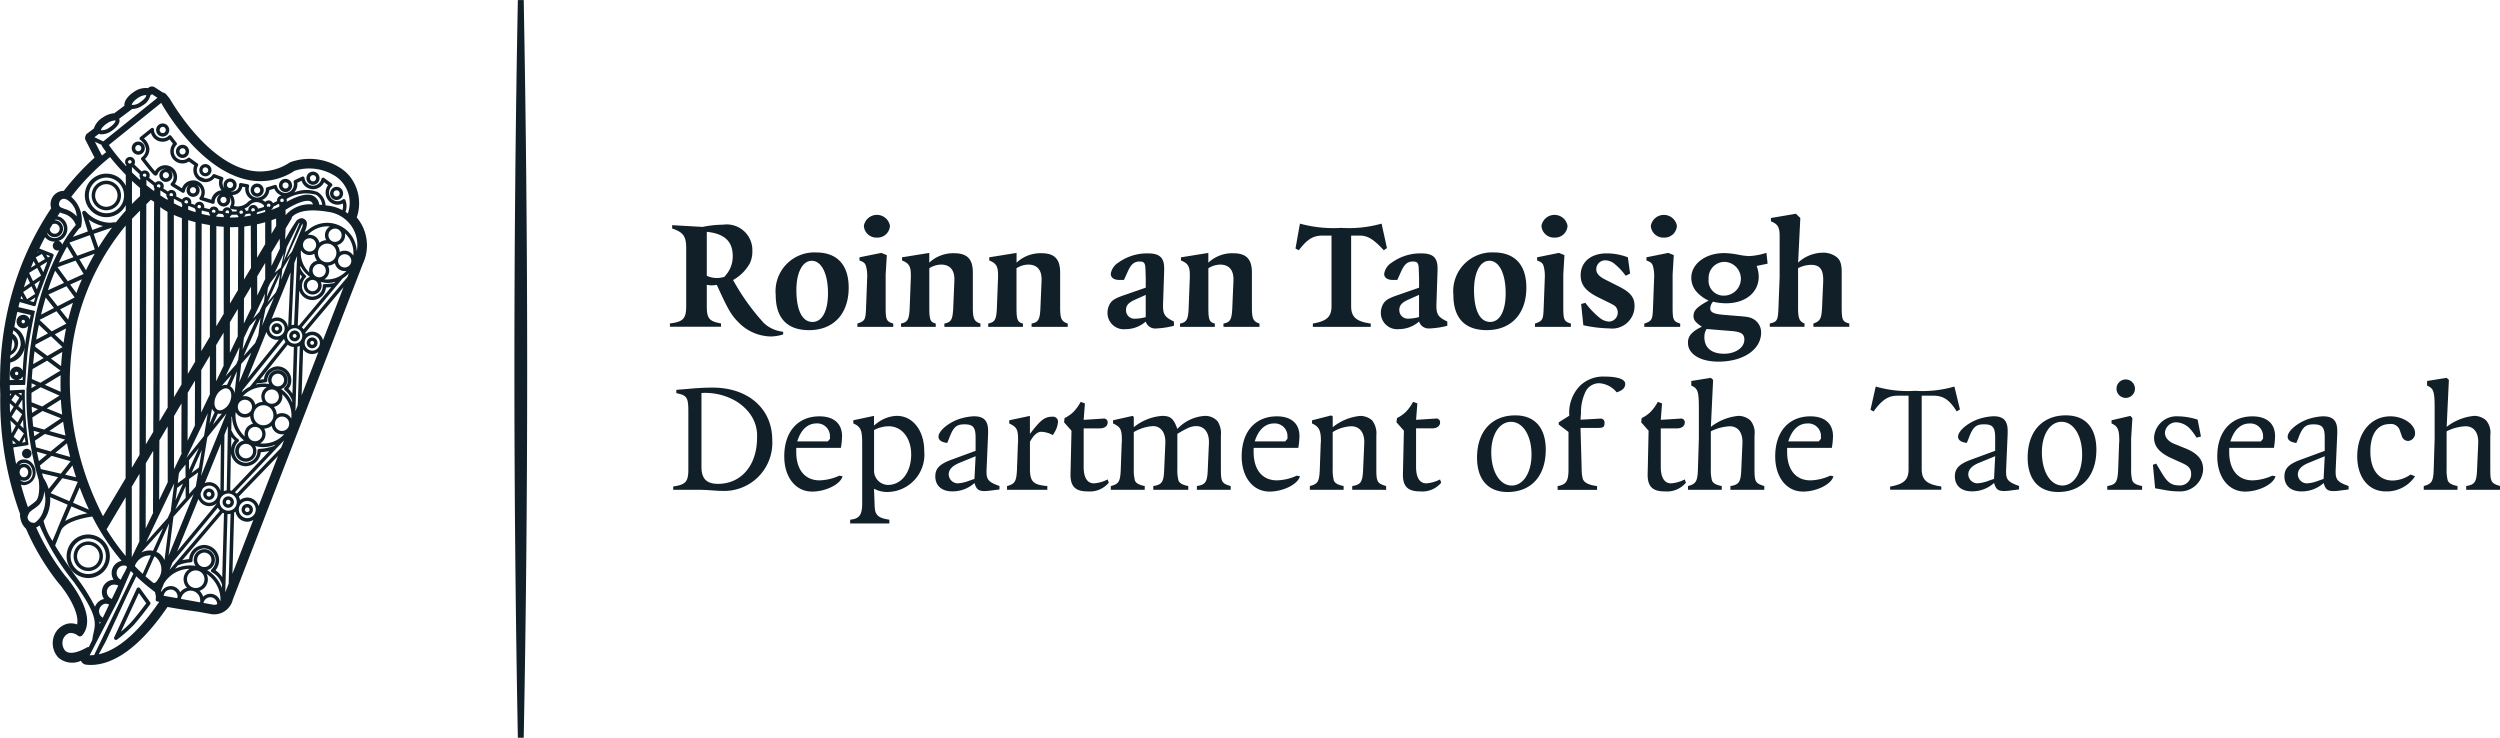
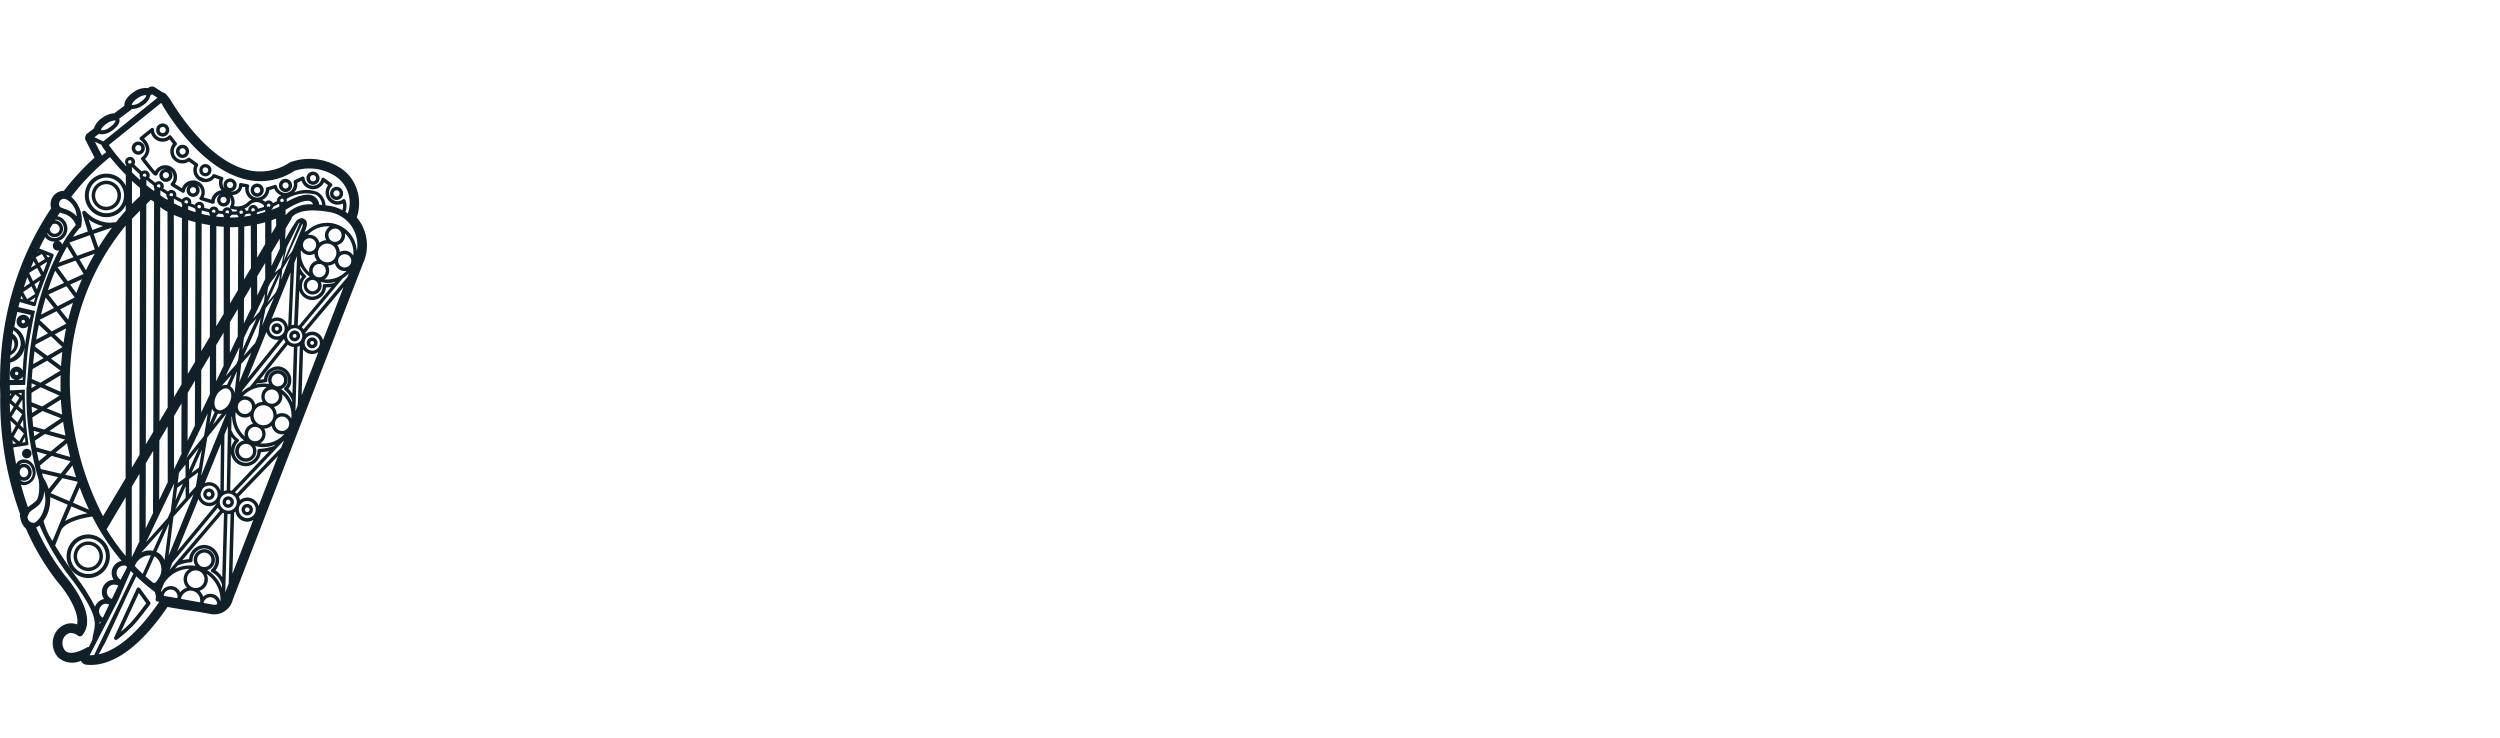
<svg xmlns="http://www.w3.org/2000/svg" width="216.889" height="64" viewBox="0 0 216.889 64">
  <g id="Department_of_the_Taoiseach" data-name="Department of the Taoiseach" transform="translate(-90.112 -62.74)">
-     <path id="Trazado_2975" data-name="Trazado 2975" d="M-.992-.009c-.2,10.395-.3,21.082-.3,32s.106,21.6.3,32h.509c.2-10.4.3-21.082.3-32s-.106-21.6-.3-32l-.254,0-.254,0M168.037,42.482v-.327c.755-.126.9-.343.945-1.465l.1-2.272v-.095c0-.849-.411-1.354-1.1-1.354a4.043,4.043,0,0,0-1.644.438v3.282a3.445,3.445,0,0,0,.1.985c.1.246.355.382.847.48v.327h-2.93v-.327c.685-.179.836-.4.864-1.465l.081-2.64V35.423c0-1.463-.081-1.736-.657-1.982v-.4l1.7-.274.193.179-.193,4.075a4.582,4.582,0,0,1,2.4-.955,1.59,1.59,0,0,1,1.012.382,1.658,1.658,0,0,1,.372,1.312v2.928c0,1.108.084,1.231.85,1.465v.327Zm-7,.137c-1.465,0-2.452-1.217-2.452-3.037,0-2.052,1.177-3.475,2.877-3.475,1.124,0,2.139.7,2.139,1.449a.656.656,0,0,1-.59.687.578.578,0,0,1-.548-.385l-.193-.558a.8.8,0,0,0-.875-.522c-1.057,0-1.672.876-1.672,2.381,0,1.585.724,2.518,1.943,2.518a2.822,2.822,0,0,0,1.549-.522l.386.154a2.945,2.945,0,0,1-2.564,1.312m-6.675-2.476c-.629.26-.931.589-.931,1.013a.8.8,0,0,0,.78.765,3.237,3.237,0,0,0,1.043-.246c.1-.028.232-.081.411-.137l.1-1.971Zm2.782,2.395a5.193,5.193,0,0,1-.576.053c-.562,0-.738-.151-.9-.7a2.813,2.813,0,0,1-1.932.726c-.906,0-1.468-.491-1.468-1.3,0-.684.372-1.069,1.412-1.451l2.083-.765v-1.15c0-.89-.218-1.15-.973-1.15-.685,0-.959.248-1.3,1.15-.039.109-.1.26-.19.466-.506-.07-.752-.248-.752-.547,0-.466.752-1.136,1.683-1.493a4.862,4.862,0,0,1,1.384-.274c.864,0,1.236.382,1.236,1.259v.262l-.14,3.2v.109c0,.673.193.89,1.124,1.217v.3Zm-6.729-4.775a1.1,1.1,0,0,0-1.166-1.038c-.766,0-1.356.544-1.669,1.558h2.642l.193-.232Zm-1.563,4.871c-1.426,0-2.41-1.245-2.41-3.051,0-2.146,1.177-3.475,3.056-3.475,1.244,0,1.957.631,1.957,1.711a6.04,6.04,0,0,1-.1,1.024h-3.878V39.2c0,1.546.755,2.462,2.03,2.462a4.4,4.4,0,0,0,1.711-.408l.274.053c-.165.684-1.44,1.329-2.645,1.329m-5.77-.015a7.08,7.08,0,0,1-1.275-.137l-.752-.137-.193-2.038.288-.1c.207.357.4.673.562.943.439.712.8.946,1.4.946a.965.965,0,0,0,1.068-.985c0-.466-.2-.7-.85-.985l-.847-.382c-1.057-.48-1.521-1.027-1.521-1.792a1.954,1.954,0,0,1,2.08-1.848,5.9,5.9,0,0,1,1.7.287l.288,1.463-.383.1a5.1,5.1,0,0,0-.467-.656,1.74,1.74,0,0,0-1.261-.673.975.975,0,0,0-1.012.9c0,.424.3.768.85.985l.945.382c1.04.424,1.518.985,1.518,1.806a1.986,1.986,0,0,1-2.136,1.915M138.5,34.508a.8.8,0,0,1,0-1.6.8.8,0,0,1,0,1.6m-1.6,7.975v-.327c.752-.126.9-.343.945-1.465l.081-2.272a1.127,1.127,0,0,0,.014-.218c0-.943-.137-1.245-.671-1.477V36.45l1.633-.382.176.19-.109,1.778V40.69a3.575,3.575,0,0,0,.1.985c.1.246.355.382.85.48v.327Zm-3.963-5.9c-1,0-1.711,1.094-1.711,2.64,0,1.68.738,2.886,1.781,2.886,1,0,1.711-1.122,1.711-2.682,0-1.652-.741-2.844-1.781-2.844m-.3,6.088c-1.686,0-2.645-1.083-2.645-2.984,0-2.269,1.275-3.665,3.319-3.665,1.683,0,2.642,1.066,2.642,2.981,0,2.272-1.261,3.668-3.316,3.668m-6.866-2.531c-.629.26-.931.589-.931,1.013a.8.8,0,0,0,.78.765,3.237,3.237,0,0,0,1.043-.246c.1-.028.232-.081.411-.137l.1-1.971Zm2.782,2.395a5.253,5.253,0,0,1-.576.053c-.562,0-.738-.151-.9-.7a2.813,2.813,0,0,1-1.932.726c-.906,0-1.468-.491-1.468-1.3,0-.684.372-1.069,1.412-1.451l2.083-.765v-1.15c0-.89-.218-1.15-.973-1.15-.685,0-.959.248-1.3,1.15-.039.109-.1.26-.19.466-.506-.07-.755-.248-.755-.547,0-.466.755-1.136,1.686-1.493a4.861,4.861,0,0,1,1.384-.274c.864,0,1.233.382,1.233,1.259v.262l-.137,3.2v.109c0,.673.19.89,1.124,1.217v.3Zm-4.715-6.854c-.657-1.038-1.166-1.368-2.083-1.368H120.8v6.372c0,.932.439,1.329,1.7,1.507v.285h-4.44V42.2c1.205-.207,1.6-.589,1.6-1.507V34.317h-.945c-.822,0-1.342.343-2.094,1.368l-.263-.151.453-2.012a9.912,9.912,0,0,0,3.425.371,9.837,9.837,0,0,0,3.4-.371l.481,1.985ZM112.06,37.763a1.1,1.1,0,0,0-1.166-1.038c-.766,0-1.356.544-1.669,1.558h2.642l.193-.232ZM110.5,42.634c-1.426,0-2.41-1.245-2.41-3.051,0-2.146,1.177-3.475,3.056-3.475,1.244,0,1.957.631,1.957,1.711a6.342,6.342,0,0,1-.1,1.024h-3.878V39.2c0,1.546.755,2.462,2.027,2.462a4.4,4.4,0,0,0,1.714-.408l.274.053c-.165.684-1.44,1.329-2.645,1.329m-6.291-.152v-.327c.755-.126.9-.343.945-1.465l.1-2.272v-.095c0-.849-.411-1.354-1.1-1.354a4.043,4.043,0,0,0-1.644.438V40.69a3.445,3.445,0,0,0,.1.985c.1.246.355.382.847.48v.327h-2.93v-.327c.685-.179.833-.4.864-1.465l.081-2.641V35.423c0-1.463-.081-1.736-.657-1.982v-.4l1.7-.274.193.179-.193,4.075a4.59,4.59,0,0,1,2.4-.955,1.584,1.584,0,0,1,1.012.382,1.658,1.658,0,0,1,.372,1.312V40.69c0,1.108.084,1.231.85,1.465v.327Zm-5.7.137c-1.054,0-1.507-.424-1.479-1.532l.081-3.735-.643-.726.042-.368a2.951,2.951,0,0,0,.752-.519,3.711,3.711,0,0,0,.646-.89l.369.137-.109,1.424,1.7-.109a.323.323,0,0,1,.383.341c0,.3-.271.508-.654.508H98.163V40.5c0,.916.316,1.421.889,1.421a3.021,3.021,0,0,0,1.191-.341l.1.285a2.138,2.138,0,0,1-1.837.754m-4.167-8.591a2.114,2.114,0,0,0-1.535-.793,1.317,1.317,0,0,0-1.219.849,4.038,4.038,0,0,0-.344,1.722L91.2,36.4l1.7-.095a.332.332,0,0,1,.383.354c0,.368-.1.452-.562.452H91.2l.1,3.584a3.224,3.224,0,0,0,.1.846c.126.329.509.522,1.236.617v.329H89.212v-.329c.755-.123.945-.438.945-1.463V37.462l-.847-.642v-.193l.917-.575a3.356,3.356,0,0,1,.931-2.6,2.9,2.9,0,0,1,2.139-.793c1.124,0,1.781.232,1.781.628,0,.357-.235.575-.741.74m-9.169,2.558c-1,0-1.711,1.094-1.711,2.64,0,1.68.738,2.886,1.778,2.886,1,0,1.714-1.122,1.714-2.682,0-1.652-.741-2.844-1.781-2.844m-.3,6.088c-1.686,0-2.645-1.083-2.645-2.984,0-2.269,1.275-3.665,3.316-3.665,1.686,0,2.645,1.066,2.645,2.981,0,2.272-1.261,3.668-3.316,3.668m-7.593-.055c-1.054,0-1.507-.424-1.482-1.532l.084-3.735-.643-.726.042-.368a3,3,0,0,0,.752-.519,3.711,3.711,0,0,0,.646-.89l.369.137-.109,1.424,1.7-.109a.323.323,0,0,1,.383.341c0,.3-.274.508-.657.508H76.933V40.5c0,.916.313,1.421.889,1.421a3.021,3.021,0,0,0,1.191-.341l.1.285a2.138,2.138,0,0,1-1.837.754m-5.881-.137v-.327c.755-.126.9-.343.945-1.465l.1-2.272v-.081c0-.849-.422-1.368-1.124-1.368a3.271,3.271,0,0,0-1.616.505v3.215a3.446,3.446,0,0,0,.1.985c.1.246.355.382.847.48v.327h-2.93v-.327c.7-.179.822-.385.864-1.465l.081-2.272a.8.8,0,0,0,.014-.19c0-.9-.165-1.231-.769-1.5v-.274l1.658-.424.137.081v.943a4.428,4.428,0,0,1,2.4-.983,1.578,1.578,0,0,1,1.012.382,1.822,1.822,0,0,1,.372,1.312v2.928c0,1.108.084,1.231.85,1.465v.327Zm-5.619-4.719a1.1,1.1,0,0,0-1.166-1.038c-.766,0-1.356.544-1.672,1.557h2.645l.193-.232Zm-1.563,4.871c-1.426,0-2.41-1.245-2.41-3.051,0-2.146,1.177-3.475,3.056-3.475,1.244,0,1.957.631,1.957,1.711a6.342,6.342,0,0,1-.1,1.024H62.841V39.2c0,1.546.755,2.462,2.027,2.462a4.407,4.407,0,0,0,1.714-.408l.274.053c-.165.684-1.44,1.329-2.645,1.329m-6.293-.152v-.327c.755-.126.906-.343.945-1.465l.1-2.272v-.095c0-.835-.422-1.368-1.082-1.368-.45,0-.766.137-1.658.67V40.69a3.445,3.445,0,0,0,.1.985c.1.246.355.382.847.48v.327H54.135v-.327c.769-.126.906-.343.948-1.465l.1-2.272v-.095c0-.835-.411-1.368-1.082-1.368a3.771,3.771,0,0,0-1.658.519V40.69a3.479,3.479,0,0,0,.1.985c.1.246.358.382.85.48v.327H50.45v-.327c.7-.179.822-.385.864-1.465l.081-2.272a1.416,1.416,0,0,0,.014-.243c0-.932-.109-1.139-.766-1.451v-.274l1.7-.382.1.095v.888a4.4,4.4,0,0,1,2.466-.983c.727,0,1,.246,1.314,1.133a3.552,3.552,0,0,1,2.413-1.133,1.43,1.43,0,0,1,1.082.477A1.926,1.926,0,0,1,60,37.763v2.928c0,1.108.084,1.245.85,1.465v.327Zm-9.482.137c-1.057,0-1.507-.424-1.482-1.532l.084-3.735-.643-.726.042-.368a3,3,0,0,0,.752-.519,3.711,3.711,0,0,0,.646-.89l.369.137-.109,1.424,1.7-.109a.323.323,0,0,1,.383.341c0,.3-.274.508-.657.508H48.095V40.5c0,.916.313,1.421.889,1.421a3.021,3.021,0,0,0,1.191-.341l.1.285a2.138,2.138,0,0,1-1.837.754m-2.907-5.062-.109.179a2.24,2.24,0,0,0-.987-.287c-.369,0-.671.274-1,.862V40.69c0,1.08.3,1.368,1.507,1.465v.327H41.447v-.327c.685-.179.819-.4.864-1.465l.081-2.269a1.481,1.481,0,0,0,.014-.248c0-.927-.109-1.133-.769-1.449V36.45l1.795-.382v1.56c.987-1.273,1.289-1.491,2-1.491a.429.429,0,0,1,.436.435,1.993,1.993,0,0,1-.341.985m-8.21,2.586c-.629.26-.931.589-.931,1.013a.8.8,0,0,0,.78.765,3.237,3.237,0,0,0,1.043-.246c.1-.028.232-.081.411-.137l.1-1.971ZM40.1,42.538a5.254,5.254,0,0,1-.576.053c-.562,0-.738-.151-.9-.7a2.813,2.813,0,0,1-1.932.726c-.906,0-1.468-.491-1.468-1.3,0-.684.372-1.069,1.412-1.451l2.083-.765v-1.15c0-.89-.218-1.15-.973-1.15-.685,0-.959.248-1.3,1.15-.039.109-.1.26-.19.466-.506-.07-.755-.248-.755-.547,0-.466.755-1.136,1.686-1.493a4.861,4.861,0,0,1,1.384-.274c.864,0,1.233.382,1.233,1.259v.262l-.137,3.2v.109c0,.673.19.89,1.124,1.217v.3Zm-8.9-5.568a2.763,2.763,0,0,0-1.289.327v3.489a1.231,1.231,0,0,0,1.205,1.273c1.18,0,2.016-1.108,2.016-2.64,0-1.424-.808-2.448-1.932-2.448m-.1,5.7a2.421,2.421,0,0,1-1.194-.285l.056,1.5c.028.793.288,1.038,1.275,1.189v.329h-3.4v-.329c.794-.081,1.043-.4,1.043-1.424V38.422c0-1.125-.123-1.41-.769-1.7v-.274l1.795-.382v.846a2.58,2.58,0,0,1,.288-.232,2.945,2.945,0,0,1,1.686-.614c1.4,0,2.385,1.273,2.385,3.065a3.242,3.242,0,0,1-3.165,3.539m-5.018-4.909a1.1,1.1,0,0,0-1.166-1.038c-.766,0-1.356.544-1.669,1.558H25.9l.193-.232ZM24.53,42.634c-1.426,0-2.41-1.245-2.41-3.051,0-2.146,1.177-3.475,3.056-3.475,1.244,0,1.957.631,1.957,1.711a6.343,6.343,0,0,1-.1,1.024H23.16V39.2c0,1.546.755,2.462,2.03,2.462a4.4,4.4,0,0,0,1.711-.408l.274.053c-.165.684-1.44,1.329-2.645,1.329M18.91,35.6a4.2,4.2,0,0,0-1.138-.9,5.328,5.328,0,0,0-2.835-.617V40.5c0,1.013.439,1.465,1.437,1.465,2.016,0,3.386-1.613,3.386-3.994a3.217,3.217,0,0,0-.85-2.367M16.7,42.577c-.506,0-1.166-.095-1.96-.095H12.485v-.287c1.1-.165,1.314-.424,1.314-1.5v-5c0-1.234-.123-1.41-1.043-1.6V33.81l1.138-.095c.755-.07,1.426-.1,2.016-.1,3.084,0,5.167,1.834,5.167,4.53a4.172,4.172,0,0,1-4.373,4.43m94.7-14.233v-.287c.59-.207.71-.424.752-1.41l.1-2.269v-.112c0-.929-.316-1.3-1.082-1.3a2.641,2.641,0,0,0-1.1.287v3.391c0,.974.106,1.231.559,1.41v.287h-3.014v-.287c.646-.137.713-.274.755-1.41l.1-2.64V20.464c0-.779-.165-1.038-.755-1.273V18.9l2.167-.368.383.368-.19,3.871a3.211,3.211,0,0,1,2.136-.86,1.875,1.875,0,0,1,1.205.382c.316.246.439.614.439,1.326v3.023c0,1.094.067,1.259.657,1.41v.287Zm-7.689-5.636a1.389,1.389,0,0,0-1.4,1.479,1.3,1.3,0,0,0,1.37,1.449,1.465,1.465,0,0,0,.028-2.928m.576,6-2.153-.176a1.259,1.259,0,0,0-.19.712c0,.916.615,1.435,1.711,1.435.973,0,1.756-.519,1.756-1.217,0-.519-.3-.684-1.124-.754m2.192-5.647a2.723,2.723,0,0,1,.179.929c0,1.368-1.152,2.311-2.824,2.311a4.824,4.824,0,0,1-1.138-.137.937.937,0,0,0-.246.575c0,.341.316.491,1.1.558l1.205.1c1.043.081,1.152.109,1.51.313a1.339,1.339,0,0,1,.6,1.139c0,1.477-1.563,2.515-3.7,2.515-1.588,0-2.645-.656-2.645-1.627,0-.315.028-.862,1.205-1.4-.534-.368-.724-.575-.724-.916,0-.438.19-.754,1.314-1.354a3.067,3.067,0,0,1-.973-.684,1.829,1.829,0,0,1-.534-1.287c0-1.217,1.233-2.149,2.849-2.149a6.955,6.955,0,0,1,1.233.14,6.007,6.007,0,0,0,.931.12,5.757,5.757,0,0,0,1.507-.285l.1.943ZM98.435,20.6A1.081,1.081,0,0,1,97.3,19.578a1.149,1.149,0,0,1,2.262,0A1.075,1.075,0,0,1,98.435,20.6m-1.7,7.743v-.287a1.764,1.764,0,0,0,.425-.179c.249-.179.3-.341.33-1.231l.1-2.64v-.095a2.988,2.988,0,0,0-.123-.89c-.081-.218-.218-.315-.548-.435V22.31l1.893-.382.478.193-.1,1.694v2.833c0,1.08.067,1.231.657,1.41v.287Zm-3.015.136a11.628,11.628,0,0,1-2.276-.274l-.19-1.845.369-.1a7,7,0,0,0,1.289,1.34,1.388,1.388,0,0,0,.738.287.779.779,0,0,0,.78-.793.682.682,0,0,0-.081-.341.629.629,0,0,0-.257-.287c-.1-.056-.288-.165-.579-.3l-.752-.371c-1.11-.544-1.549-1.094-1.549-1.926,0-1.15.892-1.9,2.262-1.9a5.162,5.162,0,0,1,1.834.343l.193,1.407-.383.193a5.318,5.318,0,0,0-1.026-1.08,1.349,1.349,0,0,0-.73-.26.771.771,0,0,0-.794.765c0,.382.246.645.85.943l1.138.575c.973.494,1.331.932,1.331,1.683a1.944,1.944,0,0,1-2.167,1.943M88.95,20.6a1.081,1.081,0,0,1-1.138-1.024,1.149,1.149,0,0,1,2.262,0A1.075,1.075,0,0,1,88.95,20.6m-1.7,7.743v-.287a1.765,1.765,0,0,0,.425-.179c.249-.179.3-.341.33-1.231l.1-2.64v-.095a3.082,3.082,0,0,0-.123-.89c-.081-.218-.221-.315-.548-.435V22.31l1.893-.382.478.193-.1,1.694v2.833c0,1.08.067,1.231.657,1.41v.287Zm-3.961-5.732c-.8,0-1.328,1.024-1.328,2.532,0,1.736.492,2.774,1.4,2.774.85,0,1.345-.969,1.345-2.49,0-1.694-.562-2.816-1.412-2.816m-.232,6.018c-1.9,0-2.891-1.052-2.891-3.048a3.365,3.365,0,0,1,3.506-3.693c1.823,0,2.824,1.08,2.824,3.048,0,2.325-1.356,3.693-3.439,3.693M77.19,25.567l-.945.424c-.548.246-.766.491-.766.9a.735.735,0,0,0,.822.74,3.56,3.56,0,0,0,.889-.137Zm.931,2.914H78.1a.861.861,0,0,1-.906-.6,2.636,2.636,0,0,1-1.739.659,1.415,1.415,0,0,1-1.577-1.4,1.537,1.537,0,0,1,.235-.837c.19-.285.464-.449,1.191-.7l1.89-.656V24.1l-.028-.754c-.014-.533-.109-.67-.506-.67-.464,0-.741.232-1.029.876l-.327.723h-.386c-.464,0-.752-.19-.752-.533a1.389,1.389,0,0,1,.657-.971,4.25,4.25,0,0,1,2.575-.8c1,0,1.4.368,1.4,1.3v.165l-.1,2.981v.095c0,.754.165,1,.945,1.368v.371a7.267,7.267,0,0,1-1.521.232M74.133,21.7c-.878-.957-1.4-1.273-2.083-1.273H71.3v6.13c0,.929.439,1.326,1.7,1.5v.287H67.979v-.287c1.208-.207,1.619-.589,1.619-1.5v-6.13h-.766c-.822,0-1.331.3-2.072,1.273l-.288-.151.386-2.16a10.968,10.968,0,0,0,3.59.368,10.416,10.416,0,0,0,3.492-.368l.467,2.119Zm-13.91,6.648v-.287c.6-.123.724-.341.769-1.41l.1-2.367v-.067c0-.835-.411-1.273-1.166-1.273a2,2,0,0,0-1.012.315v3.391c0,1.08.081,1.287.559,1.41v.287H56.454v-.287c.59-.123.713-.354.752-1.41l.1-2.64v-.123c0-.793-.151-1.052-.769-1.3v-.274l2.374-.382v.846a3.024,3.024,0,0,1,2.164-.818c1.121,0,1.616.505,1.616,1.666v3.023c0,.985.109,1.231.657,1.41v.287Zm-6.744-2.777-.945.424c-.548.246-.766.491-.766.9a.735.735,0,0,0,.822.74,3.578,3.578,0,0,0,.889-.137Zm.931,2.914h-.025a.861.861,0,0,1-.906-.6,2.631,2.631,0,0,1-1.739.659,1.415,1.415,0,0,1-1.577-1.4A1.538,1.538,0,0,1,50.4,26.3c.19-.285.464-.449,1.191-.7l1.89-.656V24.1l-.025-.754c-.017-.533-.112-.67-.509-.67-.464,0-.741.232-1.029.876l-.327.723H51.2c-.464,0-.752-.19-.752-.533a1.389,1.389,0,0,1,.657-.971,4.25,4.25,0,0,1,2.575-.8c1,0,1.4.368,1.4,1.3v.165l-.1,2.981v.095c0,.754.165,1,.945,1.368v.371a7.267,7.267,0,0,1-1.521.232m-10.827-.137v-.287c.6-.123.727-.341.769-1.41l.1-2.367v-.067c0-.835-.411-1.273-1.166-1.273a2,2,0,0,0-1.012.315v3.391c0,1.08.081,1.287.559,1.41v.287H39.814v-.287c.59-.123.713-.354.755-1.41l.1-2.64v-.123c0-.793-.151-1.052-.766-1.3v-.274l2.371-.382v.846a3.024,3.024,0,0,1,2.164-.818c1.124,0,1.616.505,1.616,1.666v3.023c0,.985.112,1.231.657,1.41v.287Zm-7.565,0v-.287c.6-.123.724-.341.769-1.41l.1-2.367v-.067c0-.835-.411-1.273-1.166-1.273a2,2,0,0,0-1.012.315v3.391c0,1.08.081,1.287.559,1.41v.287H32.248v-.287c.59-.123.713-.354.755-1.41l.1-2.64v-.123c0-.793-.151-1.052-.766-1.3v-.274L34.7,21.93v.846a3.024,3.024,0,0,1,2.164-.818c1.121,0,1.616.505,1.616,1.666v3.023c0,.985.109,1.231.657,1.41v.287ZM30.165,20.6a1.081,1.081,0,0,1-1.138-1.024,1.149,1.149,0,0,1,2.262,0A1.075,1.075,0,0,1,30.165,20.6m-1.7,7.743v-.287a1.788,1.788,0,0,0,.422-.179c.249-.179.3-.341.33-1.231l.1-2.641v-.095a2.988,2.988,0,0,0-.123-.89c-.081-.218-.218-.315-.548-.435V22.31l1.893-.382.478.193-.1,1.694v2.833c0,1.08.067,1.231.657,1.41v.287ZM24.5,22.613c-.794,0-1.328,1.024-1.328,2.532,0,1.736.492,2.774,1.4,2.774.847,0,1.342-.969,1.342-2.49,0-1.694-.562-2.816-1.412-2.816m-.232,6.018c-1.9,0-2.891-1.052-2.891-3.048a3.365,3.365,0,0,1,3.506-3.693c1.823,0,2.824,1.08,2.824,3.048,0,2.325-1.356,3.693-3.439,3.693M15.4,20.1v3.816a2.2,2.2,0,0,0,.864.193,2.5,2.5,0,0,0,.657-.1c.1-.109.179-.218.246-.3A2.464,2.464,0,0,0,17.65,22.2c0-1.27-.713-1.94-2.248-2.1M20.9,29.178a4.022,4.022,0,0,1-2.547-1.027c-.825-.793-1.029-1.133-2.083-3.447a3.806,3.806,0,0,1-.453.042A3.043,3.043,0,0,1,15.4,24.7v1.848c0,1.066.2,1.312,1.233,1.5v.287H12.2v-.287c1.152-.137,1.412-.421,1.412-1.5v-5c0-1.055-.232-1.4-1.219-1.739v-.287l2.642.151a9.222,9.222,0,0,1,1.781-.193,2.226,2.226,0,0,1,2.536,2.286,2.392,2.392,0,0,1-.218,1.066,3.723,3.723,0,0,1-1.454,1.449,19.333,19.333,0,0,0,2.673,3.737,2.879,2.879,0,0,0,1.672.751V29a3.7,3.7,0,0,1-1.124.179" transform="translate(136.031 62.752)" fill="#111f29" />
    <path id="Trazado_2977" data-name="Trazado 2977" d="M-101.69-47.01c0,.006,0,.011-.006.017a2.6,2.6,0,0,0-1.664-2.292,2.543,2.543,0,0,0-.909-.167,2.566,2.566,0,0,0-1.694.648l-.249.142c.363-.862.12-1.019-.067-1.133-.246-.148-.461.028-.61.109A14.967,14.967,0,0,0-107.916-48l.045-.96.509-.849a.288.288,0,0,0,.034-.142c.556-.578,1.666-.723,3.3-.427a2.909,2.909,0,0,1,2.337,3.369m-.31.4a.881.881,0,0,0-.439-.368.848.848,0,0,0-.31-.056.888.888,0,0,0-.422.109,1.112,1.112,0,0,0-.224-.6.877.877,0,0,0,.632-.55.9.9,0,0,0,.039-.469A2.322,2.322,0,0,1-102-46.608m-.212.659a.578.578,0,0,1-.735.335.575.575,0,0,1-.338-.731.923.923,0,0,0,.042-.092.573.573,0,0,1,.7-.254.579.579,0,0,1,.333.742m-.3,1.209-3.8,4.519a.875.875,0,0,0-.157-.165l3.556-4.254a2.628,2.628,0,0,0,.528-.435Zm-2.119,5.474a.973.973,0,0,0-.811-.737.976.976,0,0,0-.693.184.687.687,0,0,0-.025-.109l3.313-3.941Zm-.271.313a.68.68,0,0,1-.257.449.637.637,0,0,1-.484.134.668.668,0,0,1-.576-.748.661.661,0,0,1,.254-.449.647.647,0,0,1,.4-.14c.025,0,.053,0,.081.006a.675.675,0,0,1,.579.748m-1.58,4.472.131-3.991a.968.968,0,0,0,.668.4.93.93,0,0,0,.651-.167Zm-.2-4.625a.659.659,0,0,1-.484.131.666.666,0,0,1-.576-.748.661.661,0,0,1,.254-.449.662.662,0,0,1,.4-.137c.025,0,.053,0,.081,0h0a.747.747,0,0,1,.224.07.1.1,0,0,0,.036.022.693.693,0,0,1,.246.262.149.149,0,0,0,.05.123.64.64,0,0,1,.02.274.661.661,0,0,1-.254.449m-.134,5.479-.2.522.171-5.591a.927.927,0,0,0,.207-.078Zm-.459-1a2.433,2.433,0,0,0-.352-.427,1.106,1.106,0,0,0,.254-.745A1.2,1.2,0,0,0-108.57-37a1.226,1.226,0,0,0-1.18,1.108c-.084.014-.21.033-.355.05l2.418-3.037a.992.992,0,0,0,.478.2l.053,0Zm-.022.759a2.752,2.752,0,0,0-.962-1.156.76.76,0,0,0,.229-.123.838.838,0,0,0,.324-.567.851.851,0,0,0-.733-.949.841.841,0,0,0-.621.17.846.846,0,0,0-.322.567.819.819,0,0,0,.089.466,2.745,2.745,0,0,0-.5-.047,2.629,2.629,0,0,0-.646.087l.078-.1a6.9,6.9,0,0,0,.788-.1.15.15,0,0,0,.123-.148.924.924,0,0,1,.884-.935.9.9,0,0,1,.892.9.777.777,0,0,1-.274.639.137.137,0,0,0-.05.12.142.142,0,0,0,.062.117,2.11,2.11,0,0,1,.637.913s0,.008.006.011Zm-.078,1.4a.912.912,0,0,0-.478-.41.914.914,0,0,0-.324-.059.9.9,0,0,0-.456.12,1.209,1.209,0,0,0-.249-.659.927.927,0,0,0,.679-.581.954.954,0,0,0,.034-.522,2.481,2.481,0,0,1,.794,2.11m-.224.673a.623.623,0,0,1-.794.366.623.623,0,0,1-.361-.8c.011-.028.025-.059.039-.087a.617.617,0,0,1,.755-.285.623.623,0,0,1,.361.8m-2.195,1.5a2.443,2.443,0,0,1-.285-.017.921.921,0,0,0,.414-.486.922.922,0,0,0-.064-.787,1.145,1.145,0,0,0,.654-.248.919.919,0,0,0,.573.681.944.944,0,0,0,.327.061.864.864,0,0,0,.19-.022,2.434,2.434,0,0,1-1.809.818m1.543.357-3.853,4a1.042,1.042,0,0,0-.162-.131l4.261-4.5Zm-1.96,5.063a1.035,1.035,0,0,0-.853-.726,1.046,1.046,0,0,0-.76.209,1.035,1.035,0,0,0-.1-.3l3.394-3.517Zm-.252.4a.744.744,0,0,1-.822.648.745.745,0,0,1-.637-.835.736.736,0,0,1,.73-.65c.031,0,.062,0,.089.006a.743.743,0,0,1,.64.832M-112.485-19l.151-5.326a1.013,1.013,0,0,0,.12-.067,1.037,1.037,0,0,0,.892.865.953.953,0,0,0,.126.008,1,1,0,0,0,.523-.162Zm-.327.843-.294.759.193-6.78a.539.539,0,0,0,.067,0,.974.974,0,0,0,.2-.033Zm-.559-.553a2.125,2.125,0,0,0-.579-.595,1.438,1.438,0,0,0,.308-.882,1.313,1.313,0,0,0-1.306-1.32,1.348,1.348,0,0,0-1.3,1.223,5.23,5.23,0,0,0-.582.1l3.5-4.111c.036.017.076.025.112.039Zm-.028.938a3,3,0,0,0-1.281-1.546.949.949,0,0,0,.319-.159.928.928,0,0,0,.349-.62.929.929,0,0,0-.8-1.036.927.927,0,0,0-1.026.807.912.912,0,0,0,.154.636,3.017,3.017,0,0,0-1.781.254l.263-.313a.133.133,0,0,0,.073-.017A3.633,3.633,0,0,1-116.086-20a.147.147,0,0,0,.137-.148,1.043,1.043,0,0,1,1-1.058,1.013,1.013,0,0,1,1,1.019,1.09,1.09,0,0,1-.349.8.149.149,0,0,0-.048.14.145.145,0,0,0,.089.114,1.748,1.748,0,0,1,.833.974.094.094,0,0,0,.031.047Zm-.134,1.161a.908.908,0,0,0-.758-.65.9.9,0,0,0-.735.243,1.166,1.166,0,0,0-.319-.508,1.049,1.049,0,0,0,.724-.871,1.047,1.047,0,0,0-.117-.6,2.7,2.7,0,0,1,1.219,2.255,1.046,1.046,0,0,1-.014.131m-.7.274-.763-.137c0-.011.006-.025.008-.033a.606.606,0,0,1,.587-.461.638.638,0,0,1,.073.006.6.6,0,0,1,.52.595.644.644,0,0,1-.425.031m-1.051-.246c0,.022-.006.039-.008.056l-1.658-.3a.866.866,0,0,1,.828-.717c.034,0,.067,0,.1.006a.852.852,0,0,1,.735.952m-.252-3.707a.626.626,0,0,1,.615-.55.686.686,0,0,1,.075.006.63.63,0,0,1,.537.7.611.611,0,0,1-.238.416.606.606,0,0,1-.453.126.623.623,0,0,1-.537-.7m.618,1.856a.742.742,0,0,1-.842.659.731.731,0,0,1-.5-.285.761.761,0,0,1-.157-.567.759.759,0,0,1,.747-.664.559.559,0,0,1,.1.006.758.758,0,0,1,.654.851m-2.815.505a.916.916,0,0,0-.92.514l-.025-.12.257-.634a2.65,2.65,0,0,1,2.226-1.262,1.047,1.047,0,0,0-.517.77,1.071,1.071,0,0,0,.212.784,1.142,1.142,0,0,0,.092.078,1.17,1.17,0,0,0-.61.4.913.913,0,0,0-.716-.533m.489.988c0,.014-.028.033-.075.053l-1.127-.2a0,0,0,0,0,0,0,.609.609,0,0,1,.6-.539.681.681,0,0,1,.075,0,.614.614,0,0,1,.526.687m-6.839,4.932.6-1.1,1.831-3.947.02-.045.811-1.678a16.6,16.6,0,0,0,1.622,1.365l.084.41c-.008.087-.022.17-.022.257a.15.15,0,0,0,.12.148l.187.033c-2.22,3.246-4.032,4.29-5.251,4.552m-.788.089,2.483-4.809c0-.008.011-.022.014-.033l1.074-2.479c.022.025.2.207.226.232l-3.405,7.065-.391.025m-.212-.7c-.895.516-1.574.62-1.91.3a1.022,1.022,0,0,1-.173-1.024.883.883,0,0,1,.565-.514,1.025,1.025,0,0,1,.71.229.263.263,0,0,0,.2.064.271.271,0,0,0,.185-.095c1.459-1.761-1.367-5.019-1.479-5.144a20.267,20.267,0,0,1-2.53-4.22.021.021,0,0,0,.014,0,.773.773,0,0,0,.285-.17,20.408,20.408,0,0,0,2.919,4.843c2.114,2.9,1.96,3.6,1.767,4.477a5.042,5.042,0,0,0-.112.62l-.3.62a.227.227,0,0,0-.143.02m-4.686-10.8h0a.267.267,0,0,0-.106-.02.505.505,0,0,1-.377-.427c-.025-.1.075-.271.1-.343a.254.254,0,0,0,.039-.084,1.644,1.644,0,0,1,.369-.31,4.64,4.64,0,0,0,.492-.385,1.811,1.811,0,0,0,.433-1.195,2.739,2.739,0,0,1-.062,1.7,1.981,1.981,0,0,1-.727,1.044.6.6,0,0,1-.159.022m-1.065-3.319a.718.718,0,0,0,.26.05.424.424,0,0,0,.084-.006,1.09,1.09,0,0,0,.923-1.2,1.172,1.172,0,0,0-.4-.8.907.907,0,0,0-.7-.223.7.7,0,0,0-.584.4q-.147-.754-.249-1.446l1.211-.187a.149.149,0,0,0,.1-.059.1.1,0,0,0,.011-.025,29.823,29.823,0,0,1-.316-4.712.145.145,0,0,0-.092-.028l-1.205.061c-.006-.154-.006-.3-.008-.455l1.322-.017.02-.078s.12-2.266.268-3.266c.145-.966.5-2.822.576-3.059a.167.167,0,0,0-.064-.028l-1.376-.321c.036-.151.076-.293.115-.441l1.213.352a.216.216,0,0,0,.042.006.148.148,0,0,0,.078-.02.153.153,0,0,0,.07-.1,4.994,4.994,0,0,1,.171-.622l1.356-3.612a.143.143,0,0,0,0-.117.158.158,0,0,0-.084-.081l-1.146-.449c.165-.341.33-.67.5-.985a.923.923,0,0,0,.232.221,1.082,1.082,0,0,0,.637.17.416.416,0,0,0-.2.36.411.411,0,0,0,.411.41.378.378,0,0,0,.14-.028,22.686,22.686,0,0,0-2,5.5.354.354,0,0,0,0-.053c-.112.62-.47,2.638-.548,3.419-.1.932-.229,2.5-.257,2.931a.785.785,0,0,1-.028.173,26.083,26.083,0,0,0,1.06,7.961c.078.575.078,1.53-.257,1.837a4.387,4.387,0,0,1-.447.349c-.078.056-.157.112-.232.173-.235-.662-.436-1.317-.607-1.957m-.067-.421a.606.606,0,0,0,.238.084.617.617,0,0,0,.5-.145.786.786,0,0,0,.131-1.019.663.663,0,0,0-.456-.293.623.623,0,0,0-.492.142.417.417,0,0,1,.349-.223.724.724,0,0,1,.509.14.869.869,0,0,1,.294.589.758.758,0,0,1-.66.91.473.473,0,0,1-.336-.1.436.436,0,0,1-.075-.084m.109-1a.344.344,0,0,1,.26-.078.37.37,0,0,1,.246.162.478.478,0,0,1-.075.62.324.324,0,0,1-.26.078.345.345,0,0,1-.246-.165.475.475,0,0,1,.076-.617m-.788-2.426.324.276-.282.042c-.014-.106-.028-.218-.042-.318m-.162-1.705.464.444-.369.664c-.039-.4-.07-.768-.1-1.108m.777-1.993-.333.53-.361-.324.33-.483Zm.171-.187-.271-.184.3-.036Zm-.271.924.341-.55.014.008c.006.257.017.561.028.888Zm.165,1.644.257-.461c.011.251.025.505.042.748Zm-.226-.218-.517-.5.414-.667.5.449Zm.629,1.273.056.416-.288.056Zm-.484.371-.484-.41.414-.745.475.461Zm-.805-4.139.134-.008-.134.2c0-.059,0-.1,0-.109a.784.784,0,0,0,0-.081m-.008.823.335.3-.316.508c-.011-.313-.02-.586-.02-.809m.671-2.465a.141.141,0,0,1-.106.022.144.144,0,0,1-.117-.173.142.142,0,0,1,.062-.1.135.135,0,0,1,.106-.022.151.151,0,0,1,.12.173.164.164,0,0,1-.064.1m.249.352a.6.6,0,0,0,.193-.223v.313l-.405,0a.573.573,0,0,0,.212-.092m.389-4.949a.165.165,0,0,1-.062.1.155.155,0,0,1-.109.025.15.15,0,0,1-.117-.176.142.142,0,0,1,.062-.1.133.133,0,0,1,.081-.025.077.077,0,0,1,.025,0,.132.132,0,0,1,.092.059.151.151,0,0,1,.028.114m-1.272,3.531a1.649,1.649,0,0,0,1.269-1.412,1.655,1.655,0,0,0-.917-1.666c.078-.452.162-.89.26-1.317l1.16.268c-.022.1-.056.237-.092.4a.518.518,0,0,0-.081-.167.562.562,0,0,0-.372-.237.588.588,0,0,0-.431.095.577.577,0,0,0-.238.377.58.58,0,0,0,.467.673.566.566,0,0,0,.431-.095.536.536,0,0,0,.109-.1,24.914,24.914,0,0,0-.481,3.891.585.585,0,0,0-.431-.343.562.562,0,0,0-.431.1.567.567,0,0,0-.238.374.58.58,0,0,0,.464.673h.006l-.5.008c0-.519.017-1.024.045-1.521m.017-.636a1.14,1.14,0,0,0,.657-.913.941.941,0,0,0-.464-.949l.05-.3a1.373,1.373,0,0,1,.64,1.27,1.65,1.65,0,0,1-.914,1.192Zm.179-1.407a.742.742,0,0,1,.157.6.727.727,0,0,1-.277.455c.031-.357.073-.706.12-1.055M-131.634-42.106Zm.83-1.01.171.307-.232-.067c.022-.081.039-.162.061-.24m1.219.14-.123.4-.383-.1.1-.039Zm-.327-.969.313.662-.7.458-.341-.62Zm-.372-.784.24.508-.537.368c.1-.3.193-.592.3-.876m1.113.271c-.1.262-.193.525-.28.779l-.21-.438Zm-.257-1.083.341.662-.7.483-.341-.712Zm-.31-.595.171.327-.4.246c.075-.193.151-.385.232-.572m1.088-.555.344.126-.193.126Zm.056.639.025.042c-.1.24-.21.528-.33.837l-.271-.525Zm-.428-.7.271.438-.559.343-.249-.483Zm-.349-.212.061.025-.1.056c.011-.028.025-.05.039-.081m.828-1.616a.721.721,0,0,0,.623.371.733.733,0,0,0,.733-.734.733.733,0,0,0-.707-.731.339.339,0,0,1,.028-.039.483.483,0,0,1,.377.081.82.82,0,0,1,.252,1.122.8.8,0,0,1-.5.36.8.8,0,0,1-.6-.1.528.528,0,0,1-.221-.29l.022-.036m.436-.745a.394.394,0,0,1,.187-.053.433.433,0,0,1,.431.435.433.433,0,0,1-.431.433.433.433,0,0,1-.425-.419c.081-.134.159-.268.238-.4m.657-1.027c.087.036.173.073.263.1a1.542,1.542,0,0,1,1.1.985,10.412,10.412,0,0,0-1.183,1.708.408.408,0,0,0-.324-.324,1.1,1.1,0,0,0,.61-.472,1.123,1.123,0,0,0-.35-1.538.866.866,0,0,0-.347-.123c.075-.117.151-.229.226-.341m-.073-.818a.426.426,0,0,1,.4-.363.639.639,0,0,1,.3.095,1.769,1.769,0,0,1,.816,1.429,2.217,2.217,0,0,0-1.034-.642c-.115-.042-.226-.087-.338-.137a.32.32,0,0,1-.145-.382m5.606-.388a1.524,1.524,0,0,1-1.77,1.253,1.544,1.544,0,0,1-1.239-1.789,1.527,1.527,0,0,1,1.5-1.276,1.456,1.456,0,0,1,.268.025,1.539,1.539,0,0,1,1.239,1.786m-1.188-3.592a18.586,18.586,0,0,0,1.364,1.538v.96a1.859,1.859,0,0,0-1.353-1.033,1.872,1.872,0,0,0-2.172,1.532,1.89,1.89,0,0,0,1.518,2.188,1.9,1.9,0,0,0,.327.028A1.863,1.863,0,0,0-121.742-51v.491c-.271.3-.562.645-.861,1.022a.154.154,0,0,0-.073-.014c-.042.006-.084.006-.123.008a.227.227,0,0,0-.061,0l-.025.011a2.219,2.219,0,0,1-.235.02,2.941,2.941,0,0,1-2.091-.977.257.257,0,0,0-.036-.022.181.181,0,0,0-.045-.025.138.138,0,0,0-.076-.006c-.011,0-.022-.006-.036,0s-.006.008-.008.011-.011,0-.017,0a.14.14,0,0,0-.05.056c-.006.008-.017.014-.022.025a.167.167,0,0,0-.011.123l0,0v0h0l.481,1.574-1.294.472a8.058,8.058,0,0,1,.568-.754.208.208,0,0,0,.148-.151,2.663,2.663,0,0,0-.861-2.568,19.9,19.9,0,0,1,3.363-3.45m-.327-.427q-.1.071-.369.293c-.151-.279-.394-.759-.615-1.195l.587.271c.008.031,0,.061.017.092.008.014.145.221.38.539m-1.026-1.3.405-.3a.432.432,0,0,0,.12.045,1.47,1.47,0,0,0,.979-.3c.445-.293.8-.737.637-1.041l1.135-.851a1.59,1.59,0,0,0,.9-.307,1.34,1.34,0,0,0,.677-.868l.143-.106.475.31-4.7,3.782Zm1.093-1.195a1.374,1.374,0,0,1,.671-.257.142.142,0,0,1,.067.011c.02.059-.115.329-.517.592a1.062,1.062,0,0,1-.741.246c-.02-.059.117-.329.52-.592m2.673-2.2a1.374,1.374,0,0,1,.671-.257.113.113,0,0,1,.067.014c.017.056-.117.327-.52.592a1.07,1.07,0,0,1-.738.246c-.017-.059.115-.329.52-.595m-1.829,41.09a.654.654,0,0,1,.266-.419.628.628,0,0,1,.361-.114.755.755,0,0,1,.112.008c.025.006.042.014.064.02.028.033.062.067.092.1a.083.083,0,0,1-.006.028l-.2.419a5.306,5.306,0,0,0-.338.653.651.651,0,0,1-.352-.692m-.847,1.652a.64.64,0,0,1,.266-.419.62.62,0,0,1,.358-.114.524.524,0,0,1,.112.011.692.692,0,0,1,.246.07l-.556,1.158a.644.644,0,0,1-.425-.706m-3.981-5.228c.313-.74,1.9-1.1,2.709-1.209a19.827,19.827,0,0,0,2.544,3.846.994.994,0,0,0-.405.167,1.076,1.076,0,0,0-.445.7,1.073,1.073,0,0,0,.157.768,1.047,1.047,0,0,0-.559.187,1.074,1.074,0,0,0-.445.7,1.045,1.045,0,0,0,.171.784.977.977,0,0,0-.336.131,1.116,1.116,0,0,0-.447.539,16.184,16.184,0,0,0-1.546-2.465c-.875-1.2-1.487-2.132-1.915-2.844Zm-.953-2.894,1.527.659s-.909,2.11-.9,2.141l-.422,1a5.6,5.6,0,0,1-.774-1.736,3.116,3.116,0,0,0,.375-.687,3.247,3.247,0,0,0,.2-1.373m.685-1.739-.814,1.024a3.7,3.7,0,0,0-.475-.991c-.034-.12-.067-.237-.1-.36Zm-.559-1.848,1.65.466-.853,1.08-1.733-.4c-.028-.1-.05-.207-.076-.31Zm-.408-.114-.693.572c-.064-.276-.12-.547-.173-.815Zm-.176-1.786,1.756.488-1.255,1.03-1.267-.357c-.034-.2-.062-.391-.092-.583Zm-.436-.126-.481.324c-.022-.159-.039-.315-.059-.472Zm.235-1.865,1.6.634-1.454.977-.962-.268c-.028-.268-.05-.53-.07-.784Zm-.4-.159-.514.324c-.011-.184-.022-.363-.028-.539Zm.235-1.9,1.633.726-1.5.941-.92-.366c-.008-.29-.011-.561-.008-.818Zm-.389-.17-.408.246c.006-.151.008-.288.014-.421Zm.948-2.138,1.16.862-1.745,1.055-.741-.327c.022-.4.05-.7.067-.862Zm-.3-.223-.911.525c.036-.38.075-.754.12-1.114Zm.643-1.892.993.941-1.308.759-1.065-.79c.011-.07.022-.137.034-.209.008,0,.02,0,.028,0Zm-.266-.251-1.021.539c.07-.447.148-.874.232-1.287Zm.738-1.923.853,1.08-1.269.67-1.032-.977a.4.4,0,0,0,.011-.061.161.161,0,0,0,.073-.014Zm-.221-.279-1.116.572q.189-.783.4-1.482Zm.875-2.177-1.4.636c.2-.617.417-1.186.629-1.691Zm1-1.932.7,1.158-1.376.625-.889-1.214Zm-.182-.3-1.272.466q.377-.8.719-1.387Zm1.426-1.912.425,1.237-1.518.555-.685-1.136v-.006Zm.212-.447-.316-.907a3.247,3.247,0,0,0,1.25.564Zm.526,1.527-.411-1.192,1.594-.544c-.391.516-.788,1.1-1.183,1.736m-1.079,1.962-.57-.949,1.334-.486q-.394.674-.763,1.435m-1.13,2.828c-.154.469-.288.957-.414,1.46l-.7-.888Zm-.24-1.583,1.021-.463c-.171.385-.333.779-.486,1.195Zm.389,1.116-1.479.762-.8-1.016,1.571-.717Zm-.668,12.653c.081.38.173.773.277,1.186l-1.281-.363Zm-1.057-9.448.979-.519c-.084.4-.151.821-.215,1.242Zm.724,7.575c.053.366.117.768.2,1.2l-1.4-.391Zm-.2-1.92c.017.285.05.729.117,1.3l-1.336-.533Zm-.861-3.559.987-.572c-.045.4-.078.809-.106,1.228Zm.844,2.886-1.37-.608,1.37-.829c-.014.472-.014.949,0,1.437m1.076,9.624.576-1.326c.235.634.5,1.278.805,1.923Zm-.14.318,1.4.6a5.926,5.926,0,0,0-1.946.664Zm-.548-2.752.637-.8c.1.335.2.678.313,1.027Zm1.085.611.008.022-.724,1.664-1.627-.7,1.02-1.292Zm4.169,1.345v5.1a18.841,18.841,0,0,1-1.658-2.314ZM-123.713-24a25.787,25.787,0,0,1-2.846-10.517,21.215,21.215,0,0,1,4.815-14.7l-.008,21.928Zm-.2,9.189-.089.181q0-.109-.008-.226a.761.761,0,0,0,.1.045m-.137-1.049a.7.7,0,0,1,.313-.469.518.518,0,0,1,.268-.078.455.455,0,0,1,.131.02c.084.022.126.042.154.05l-.123.257a1.426,1.426,0,0,0-.062.131l-.363.754a.642.642,0,0,1-.319-.664m2.81-38.851a.172.172,0,0,1-.036.067c-.02.006-.039.006-.05.02s-.006.017-.011.025-.034.02-.053.02a.188.188,0,0,0-.064-.028.146.146,0,0,1-.087-.156.156.156,0,0,1,.171-.126h.006a.155.155,0,0,1,.1.061.17.17,0,0,1,.025.117M-113-51.39a.268.268,0,0,1-.308.221.271.271,0,0,1-.215-.313.266.266,0,0,1,.26-.223.257.257,0,0,1,.048,0,.268.268,0,0,1,.215.313m-5-2.141a.264.264,0,0,1-.26.221.241.241,0,0,1-.045,0,.269.269,0,0,1-.215-.315.266.266,0,0,1,.26-.221.276.276,0,0,1,.048.006.263.263,0,0,1,.212.313m2.357,1.3a.262.262,0,0,1-.308.221.272.272,0,0,1-.215-.313.266.266,0,0,1,.26-.223.227.227,0,0,1,.045,0,.273.273,0,0,1,.218.313m-.26-.9a1.023,1.023,0,0,0-.962.684l-.612-.38a1.024,1.024,0,0,0,.19-.595,1.025,1.025,0,0,0-1.021-1.027,1.019,1.019,0,0,0-.889.519c-.117-.126-.363-.416-.87-1.069a1.153,1.153,0,0,0,.383-.879,1.406,1.406,0,0,0-.475-.89l.607-.486a1.046,1.046,0,0,0,1.007.768,1.02,1.02,0,0,0,.609-.2l.291.374a1.043,1.043,0,0,0-.229.659,1.049,1.049,0,0,0,1.046,1.052,1.044,1.044,0,0,0,.565-.167l.467.335a1.056,1.056,0,0,0-.081.4,1.053,1.053,0,0,0,1.046,1.055,1.037,1.037,0,0,0,.8-.38l.417.151a1.108,1.108,0,0,0-.039.285,1.041,1.041,0,0,0,.218.642,1.033,1.033,0,0,0-.883.823l-.665-.207a1.035,1.035,0,0,0,.1-.447,1.026,1.026,0,0,0-1.023-1.027m3.215.662a.241.241,0,0,1-.045,0,.271.271,0,0,1-.218-.313.267.267,0,0,1,.263-.223.131.131,0,0,1,.045.006.269.269,0,0,1,.218.31.269.269,0,0,1-.263.223m4.722.712a.187.187,0,0,0-.042-.017l.059.008-.017.008m-.089,5.672s.285-1.234.282-1.245l1.043-2.085s0,0,.008,0l.078-.031Zm-.2,1.566.1-.9.724-1.175Zm-.246,3.288a.939.939,0,0,0-.584.131l1.647-4.047-.212,4.717v.008a.061.061,0,0,0-.014.011.969.969,0,0,0-.836-.821m-3.171,6.492.092-.229.017-.006,3.554-4.41a.888.888,0,0,0,.129.282l-3.089,3.871a2.717,2.717,0,0,0-.7.491m1.753.036a.948.948,0,0,0,.064.79,1.144,1.144,0,0,0-.651.248.931.931,0,0,0-.576-.684.914.914,0,0,0-.324-.059,1.071,1.071,0,0,0-.19.02,2.455,2.455,0,0,1,2.091-.8.939.939,0,0,0-.414.483m-.162,2.774a.637.637,0,0,0-.115-.05.879.879,0,0,1-.4-1.066.517.517,0,0,0,.05-.112.84.84,0,0,1,1.062-.4c.031.017.059.028.089.042a.875.875,0,0,1,.408,1.08.871.871,0,0,0-.042.089.867.867,0,0,1-1.054.416m-.651,1.4a.623.623,0,0,1-.361-.8.621.621,0,0,1,.579-.408.67.67,0,0,1,.2.033.77.77,0,0,0,.109.05.627.627,0,0,1,.268.762.625.625,0,0,1-.791.363m.559.7a.15.15,0,0,0-.143.151,1.04,1.04,0,0,1-1,1.055,1.013,1.013,0,0,1-1.007-1.019,1.093,1.093,0,0,1,.352-.807.151.151,0,0,0,.05-.126A.157.157,0,0,0-112-30.7a1.558,1.558,0,0,1-.526-.664.151.151,0,0,0-.059-.067l.022-1.055c0-.02-.014-.031-.02-.047l.059-.137a2.762,2.762,0,0,0,1.051,2.1.931.931,0,0,0-.766.8.929.929,0,0,0,.8,1.036c.039,0,.078.006.117.006a.925.925,0,0,0,.911-.812.922.922,0,0,0-.1-.547,2.691,2.691,0,0,0,.713.095,2.67,2.67,0,0,0,1.029-.212l-.12.128a.133.133,0,0,0-.092.014,4.145,4.145,0,0,1-1.2.221m-2.374,3.637a.7.7,0,0,0-.123-.039l.059-3.224a1.32,1.32,0,0,0,1.3,1.133,1.344,1.344,0,0,0,1.294-1.217,5.864,5.864,0,0,0,.735-.1Zm-1.021.888a.739.739,0,0,1,.73-.65c.031,0,.062,0,.092.006a.743.743,0,0,1,.64.832.733.733,0,0,1-.822.645.745.745,0,0,1-.64-.832m-4.1,5.323,3.928-4.748a1.011,1.011,0,0,0,.187.257l-4.381,5.144Zm.075-3.966,1.75-1.951-2.175,5.345Zm-1.336,3.123c-.048-.028-.1-.039-.148-.061l1.11-2.5-.405,3.218a1.371,1.371,0,0,0-.556-.662m-.322.329a.77.77,0,0,1,.1.042,1.406,1.406,0,0,1,.232,1.92c-.092.156-.229.346-.361.346a.405.405,0,0,1-.073-.02c-.229-.184-.453-.371-.668-.564Zm.755-2.442-.872,1.957a1.626,1.626,0,0,0-.288-.036,1.675,1.675,0,0,0-.73.187Zm-1.563-30.477a.252.252,0,0,0-.154-.061c-.006,0-.008.006-.014.006a.161.161,0,0,1-.022-.114.155.155,0,0,1,.168-.123h.008a.148.148,0,0,1,.1.061.156.156,0,0,1,.025.117.147.147,0,0,1-.112.114m.5,1.979a2.885,2.885,0,0,1,.285.179l-.073,19.957-.643,1.08.042-20.823Zm.291-.849,0,.1c-.232-.17-.459-.341-.671-.516v-.452l.008-.008q.294.239.629.494a.421.421,0,0,0,.073.29.22.22,0,0,0-.036.092m-.087,28-.651,1.359.011-5.652.643-1.08-.02,5.284a.241.241,0,0,0,.017.089m2.5-26.606v.1c-.24-.106-.478-.218-.707-.338v-.374a.26.26,0,0,0,.028-.014c.215.12.422.229.626.327a.422.422,0,0,0,.089.215c-.011.028-.036.053-.036.087m.3,22.422.008,1.114-.679.5.1-.84.075-.156Zm.011,1.884.006,1.008-.9,1Zm-.735.14.509-.371-.643,1.443Zm-.271-7.868-.014-15.815c.212.1.45.19.7.282l-.034,14.431Zm.651.539-.011,4.2a.249.249,0,0,0,.034.126l-.671,1.393,0-4.619Zm.445-17.331a.249.249,0,0,0-.131-.053c-.008,0-.014.006-.022.006a.155.155,0,0,1-.031-.123.156.156,0,0,1,.171-.126h.006a.16.16,0,0,1,.126.181.154.154,0,0,1-.117.114m.769,1.613-.034,12.1-.635,1.063.034-13.345c.2.061.408.12.635.179m0-.969v.1c-.215-.067-.428-.137-.637-.215l0-.285a.417.417,0,0,0,.067-.039c.159.067.322.131.486.19a.446.446,0,0,0,.109.173c-.006.028-.028.045-.028.073m-.053,18.617-.632,1.32.011-4.159.632-1.063-.011,3.88v.022m1.3-6.065,0,3.358-.755,1.577.011-3.682Zm-.71-11.461c.226.05.467.092.716.137l-.006,9.688-.744,1.245Zm.716-.709v.025c-.24-.042-.481-.092-.716-.151l0-.254c0-.006-.006-.008-.006-.011s.031-.017.042-.028c.2.056.4.1.584.14a.471.471,0,0,0,.067.184c.014.017.034.028.048.042,0,.022-.022.033-.022.053m.414,17.071-.45,1.013.215-1.312a.778.778,0,0,0,.235.3m-.011-17.286a.285.285,0,0,0-.131-.053c-.022,0-.036.017-.056.022,0,0-.008,0-.011-.008a.157.157,0,0,1-.025-.117.158.158,0,0,1,.171-.126h.006a.181.181,0,0,1,.1.061.165.165,0,0,1,.022.12.134.134,0,0,1-.075.1m.858,19.251.3-.751-.1,5.571a1.1,1.1,0,0,0-.254.064Zm-1-.868.431-.969a.778.778,0,0,0,.349,0Zm-1.029,4.438.545-3.349,1.655-2.063Zm.822.547a1,1,0,0,0-.5.075l1.4-3.428-.042,4.111a1.03,1.03,0,0,0-.856-.759m-.218,1.77a.742.742,0,0,1-.637-.809l.151-.371a.713.713,0,0,1,.573-.3.543.543,0,0,1,.1.006.743.743,0,0,1,.64.832.73.73,0,0,1-.822.645m-.836-.324a1.024,1.024,0,0,0,.8.617,1.006,1.006,0,0,0,.131.008,1.028,1.028,0,0,0,.649-.232.086.086,0,0,0,.006.022c0,.006-.011,0-.014.006l-3.425,4.142Zm-.028-2.3-.2,1.217-.576.645-.008-1.29Zm.319-1.957-.249,1.53-.64.472Zm-1.107,1.745,0-.851.858-1.069Zm3.671-2.881a1.963,1.963,0,0,0,.288.324,1.4,1.4,0,0,0-.308.662Zm-1.311-3.542a1.225,1.225,0,0,1,.654-.628.478.478,0,0,1,.375.017c.313.159.369.712.12,1.2a1.219,1.219,0,0,1-.654.625.5.5,0,0,1-.375-.011c-.31-.165-.366-.715-.12-1.206m.637-5.488v2.788a.444.444,0,0,0,.008.064l-.654,1.368,0-3.137Zm-.637-10.074v-.078a.431.431,0,0,0,.171-.176c.131.014.263.028.391.039a.439.439,0,0,0,.1.142c0,.011-.014.02-.014.031v.095c-.218-.008-.431-.028-.643-.053m.643.89,0,7.547-.646,1.083.006-8.692c.218.031.433.047.643.061m.677,12.831-.394.885a.873.873,0,0,0-.363.039c-.036.014-.07.025-.1.042Zm-.28-13.978a.231.231,0,0,0-.126-.053c-.031,0-.048.022-.073.031a.146.146,0,0,1-.042-.128.155.155,0,0,1,.168-.126h.008a.152.152,0,0,1,.123.181.143.143,0,0,1-.059.095m.976,11.578-.117,1.1-.179.4-.911,1.024Zm-.151-3.3-.008,2.333c0,.014,0,.031,0,.045l-.682,1.424,0-2.649Zm-.682-7.944V-50a.451.451,0,0,0,.145-.154c.059,0,.115,0,.173,0,.1,0,.2,0,.3-.006a.39.39,0,0,0,.115.137c0,.014-.014.025-.014.039v.045c-.24.02-.481.028-.716.031m.713.821-.022,5.476-.693,1.161,0-6.621q.365,0,.713-.017m2.226-1.892a.421.421,0,0,0,.014.145c-.106.036-.212.073-.336.106-.059.017-.123.033-.185.047a.431.431,0,0,0-.338-.313.437.437,0,0,0-.5.349.4.4,0,0,0,0,.128l-.207.025a.433.433,0,0,0-.131-.193,1.239,1.239,0,0,0,.447-.285.839.839,0,0,1,.593-.282h0a1.036,1.036,0,0,1,.635.271m1.158-.494a.494.494,0,0,0,0,.128c-.112.067-.238.128-.361.19a.431.431,0,0,0-.3-.234.426.426,0,0,0-.369.123,1.463,1.463,0,0,0-.266-.167,1.048,1.048,0,0,0,.626-.854l.425-.128a1.051,1.051,0,0,0,.632.6.427.427,0,0,0-.386.346m.506.2c-.017,0-.031-.006-.048-.006s-.045.022-.073.031a.154.154,0,0,1-.112-.176.156.156,0,0,1,.171-.128h.006a.171.171,0,0,1,.1.064.158.158,0,0,1,.022.117.133.133,0,0,1-.067.1m-.721,6.16.8-1.694-.252,1.223Zm-.618,2.571,1.09-2.448-.14,1.022-.224.544Zm1.026-8.337c-.031.025-.073.053-.084.061-.2.087-.4.162-.6.237V-50.6s-.006-.006-.006-.008a.415.415,0,0,0,.173-.251,4.493,4.493,0,0,0,.447-.237.466.466,0,0,0,.078.07c0,.008-.011.017-.011.025Zm-.682,2.373,0-1.172c.151-.053.288-.106.4-.151l.008.639Zm.719.43.011.851-.73,1.521v-1.17Zm-1.116-2.908a.144.144,0,0,0,.017-.036.155.155,0,0,1,.154-.1h.006a.159.159,0,0,1,.126.181.163.163,0,0,1-.084.106c-.031-.014-.056-.039-.1-.039-.022,0-.036.02-.059.025-.011-.011-.031-.011-.039-.025a.163.163,0,0,1-.025-.114m.092,7.168.2-.421.682-.907-.981,2.11Zm-.512,3.308.319-1.541.724-.929Zm1.219.9a.671.671,0,0,1-.576-.748.667.667,0,0,1,.252-.449.666.666,0,0,1,.405-.14.74.74,0,0,1,.081.006.668.668,0,0,1,.576.748.666.666,0,0,1-.254.449.639.639,0,0,1-.484.134m-.836-.38a.961.961,0,0,0,.8.678,1.043,1.043,0,0,0,.28-.006l-2.734,3.391Zm-2.133-10.241c-.02-.008-.034-.025-.056-.025s-.034.017-.053.022a.152.152,0,0,1-.1-.162.161.161,0,0,1,.173-.126h.006a.152.152,0,0,1,.123.181.154.154,0,0,1-.1.109m1.082-.229c-.017,0-.025-.017-.042-.017a.266.266,0,0,0-.109.045.141.141,0,0,1-.078-.05.17.17,0,0,1-.025-.117.16.16,0,0,1,.171-.126h.008a.155.155,0,0,1,.126.179.159.159,0,0,1-.05.087m.545,9.256-.19,1.5-.277.681-1,1.122Zm.389-2.113-.089.712-.4.868-.542.592Zm-.7-6.889v0c0-.022-.022-.042-.028-.064a.462.462,0,0,0,.084-.12c.1-.022.2-.047.285-.073.134-.039.254-.078.372-.117v.176c-.24.078-.478.142-.713.2m.716,4.231,0,1.39-.688,1.432-.006-1.658Zm-.7-.458-.014-2.895c.254-.056.5-.117.713-.181v1.9Zm-1.146,6.956.484-1.013.6-.659-1.2,2.688Zm.618-4.435.008,1.862v.011l-.629,1.32.008-2.163Zm-.6-6.113a.432.432,0,0,0,.143-.193c.12-.011.238-.028.35-.045a.456.456,0,0,0,.081.064v.109c-.187.036-.377.07-.562.092,0-.011-.008-.017-.011-.028m.011.89c.2-.022.383-.053.565-.084l.017,3.684-.6,1Zm-.436,13.51.168-1.585.881-.985Zm1.076,2.339a.721.721,0,0,0-.048.106.626.626,0,0,1-.752.274.628.628,0,0,1-.361-.8.618.618,0,0,1,.576-.4.59.59,0,0,1,.218.039.627.627,0,0,1,.366.787m-1.479-1.384a.856.856,0,0,0-.38-.611l.582-1.309Zm1.065,4.393a.611.611,0,0,1,.405.232.611.611,0,0,1,.129.466.611.611,0,0,1-.688.541.623.623,0,0,1-.537-.7.62.62,0,0,1,.61-.547.791.791,0,0,1,.081.006m-.14-1.17a.93.93,0,0,0-.039.522,2.476,2.476,0,0,1-.791-2.113.918.918,0,0,0,.478.413.91.91,0,0,0,.322.059.9.9,0,0,0,.459-.123,1.193,1.193,0,0,0,.249.659.918.918,0,0,0-.677.583M-112.5-51.867a.863.863,0,0,0,.872-.715l.26.047a1.09,1.09,0,0,0-.008.137,1.054,1.054,0,0,0,.562.929,1.311,1.311,0,0,0-.408.29,1.269,1.269,0,0,1-1.135.265,1,1,0,0,0,.059-.341,1.042,1.042,0,0,0-.2-.614m-3.022.994a.156.156,0,0,1,.171-.126h.008a.156.156,0,0,1,.123.181.159.159,0,0,1-.123.12c-.028-.011-.048-.036-.078-.036h0c-.008,0-.017.011-.025.011a.144.144,0,0,1-.073-.151m.889,17.953-.322,1.962-1.532,1.906Zm-3.316-18.98a.161.161,0,0,1,.173-.126h.006a.156.156,0,0,1,.123.181.145.145,0,0,1-.081.1.223.223,0,0,0-.117-.05c-.02,0-.036.02-.056.022a.149.149,0,0,1-.048-.131m.405,25.06-.3,2.417-.257.578-1.876,2.1Zm-1.3-25.649a.253.253,0,0,0-.165-.07l-.008,0a.142.142,0,0,1-.022-.1.157.157,0,0,1,.173-.128h0a.16.16,0,0,1,.129.181.161.161,0,0,1-.109.114m.73.969v.089c-.218-.123-.425-.254-.629-.391l0-.4c.011-.006.02-.014.031-.02.159.109.322.215.489.321a.429.429,0,0,0,.126.352c0,.017-.02.031-.02.05m-.7,19.3.064-18.592a4.592,4.592,0,0,0,.632.413l.014,16.985Zm.71.438.006,4.767a.2.2,0,0,0,.006.059l-.749,1.563.02-5.181Zm-2.821,12.039a1.421,1.421,0,0,1,1.255-.851c.036,0,.073.011.106.014l-.707,1.591c-.229-.212-.447-.43-.663-.65a.185.185,0,0,1,.008-.1m.377-7.933-.011,5.775a.352.352,0,0,0,.008.078l-.665,1.393,0-6.127Zm.048-22.832-.045,21.191-.668,1.122L-121.2-49.8Zm0-1.959,0,.706c-.2.181-.428.4-.7.681l0-2.01c.221.209.459.416.7.622m.034-.846s.006,0,.006.006c-.011.031-.036.056-.036.092v.053c-.252-.223-.486-.444-.707-.659V-54.3c.165.167.386.38.677.636a.289.289,0,0,1-.011.028.434.434,0,0,0,.073.327m11.379,17.428a.561.561,0,0,1,.207-.368.55.55,0,0,1,.33-.114.544.544,0,0,1,.067.006.553.553,0,0,1,.473.611.564.564,0,0,1-.21.368.519.519,0,0,1-.4.106.544.544,0,0,1-.47-.608m.232.924a.626.626,0,0,1,.361.8.622.622,0,0,1-.788.366c-.028-.014-.056-.025-.084-.036a.627.627,0,0,1-.28-.768.626.626,0,0,1,.791-.363m1.985-11.617-.266,5.965a.85.85,0,0,0-.221.036l.246-5.409Zm.456-2.54-.9,2.152-.47.586,1.37-3.017a.455.455,0,0,1,0,.279m.313,2.4a.823.823,0,0,0,.308.056.872.872,0,0,0,.422-.109,1.129,1.129,0,0,0,.226.6.883.883,0,0,0-.632.55.877.877,0,0,0-.042.469,2.323,2.323,0,0,1-.721-1.932.881.881,0,0,0,.439.368m.308-1.4a.558.558,0,0,1,.2.036.579.579,0,0,1,.336.74c-.014.025-.022.05-.034.075a.57.57,0,0,1-.7.265.576.576,0,0,1-.336-.742.576.576,0,0,1,.534-.374m1.392-.575a.889.889,0,0,0,.053.737,1.106,1.106,0,0,0-.593.226.879.879,0,0,0-.542-.634.913.913,0,0,0-.31-.059.927.927,0,0,0-.154.014,2.313,2.313,0,0,1,1.921-.731.894.894,0,0,0-.375.447m.629.857c-.028-.017-.062-.028-.089-.042a.585.585,0,0,1-.257-.709.581.581,0,0,1,.735-.335.582.582,0,0,1,.336.745.581.581,0,0,1-.724.341m-.741,3.28a.884.884,0,0,0,.369-.447.88.88,0,0,0-.053-.737,1.112,1.112,0,0,0,.6-.223.873.873,0,0,0,.542.634.906.906,0,0,0,.308.056.727.727,0,0,0,.157-.014,2.294,2.294,0,0,1-1.918.731m-.967.053a.487.487,0,0,1,.419.55.482.482,0,0,1-.185.327.474.474,0,0,1-.355.1.492.492,0,0,1-.419-.55.478.478,0,0,1,.182-.327.479.479,0,0,1,.358-.1m.467-2.64a.506.506,0,0,0,.034-.078.8.8,0,0,1,.99-.382.674.674,0,0,0,.092.042.816.816,0,0,1,.375,1c-.017.033-.028.064-.042.1a.785.785,0,0,1-.993.371c-.028-.014-.056-.025-.087-.039a.809.809,0,0,1-.369-1.01m.053,1.253a.561.561,0,0,1,.193.033c.028.014.056.028.084.039a.58.58,0,0,1,.257.712.578.578,0,0,1-.733.335.575.575,0,0,1-.333-.745.57.57,0,0,1,.531-.374m.428,1.745c-.081,0-.117.059-.117.14a.924.924,0,0,1-.914.943.9.9,0,0,1-.892-.9,1.057,1.057,0,0,1,.31-.754c.034-.028.053-.033.053-.078a.151.151,0,0,0-.056-.114,1.893,1.893,0,0,1-.461-.648s0,0,0-.006l.008-.179a2.837,2.837,0,0,0,.839.974.79.79,0,0,0-.246.126.77.77,0,0,0-.294.519.784.784,0,0,0,.674.874s.064.006.1.006a.757.757,0,0,0,.475-.165.774.774,0,0,0,.3-.522.777.777,0,0,0-.075-.408,2.835,2.835,0,0,0,.568.095h0a2.461,2.461,0,0,0,.719-.109,1.261,1.261,0,0,1-.165.126,6.032,6.032,0,0,1-.814.078m-2.128-.3.022-.555a2.126,2.126,0,0,0,.179.215,1.26,1.26,0,0,0-.2.341m1.1,1.686a1.2,1.2,0,0,0,1.177-1.089c.112-.006.274-.017.447-.033l-2.8,3.338a.578.578,0,0,0-.1-.033l.134-3.012a1.2,1.2,0,0,0,1.135.829m.442-9.379a2.715,2.715,0,0,0-2.027.045,1.044,1.044,0,0,0,.288-.717.662.662,0,0,0-.008-.126l.372-.176a1.048,1.048,0,0,0,1,.737,1.059,1.059,0,0,0,.948-.606l.347.257a1.065,1.065,0,0,0-.215.636,1.051,1.051,0,0,0,1.046,1.055,1.01,1.01,0,0,0,.453-.106,1.142,1.142,0,0,1-.042.581,3.3,3.3,0,0,0-.97-.349c-.171-.031-.327-.05-.489-.073a1.429,1.429,0,0,0-.7-1.158m-.389,1.083a2.762,2.762,0,0,0-2.377.929l-.006-.463c.727-.461,1.731-.938,2.178-.729a.389.389,0,0,1,.2.262m-2.284-.221c0-.014.011-.025.014-.039a.434.434,0,0,0-.022-.215,3.264,3.264,0,0,1,2.55-.368,1.16,1.16,0,0,1,.542.882c-.087-.008-.168-.014-.249-.017a1.015,1.015,0,0,0-.523-.77c-.632-.3-1.63.14-2.312.528m-10.859-8.544c.126.223,3.1,5.518,7.2,6.565a5.375,5.375,0,0,0,4.348-.72,4.173,4.173,0,0,1,3.366.36,2.761,2.761,0,0,1,1.253,3.349c-.067-.047-.129-.106-.2-.151a1.412,1.412,0,0,0-.008-1.016.151.151,0,0,0-.1-.084.154.154,0,0,0-.129.028.73.73,0,0,1-.447.154.749.749,0,0,1-.744-.754.763.763,0,0,1,.24-.553.142.142,0,0,0,.045-.117.144.144,0,0,0-.059-.112l-.646-.477a.146.146,0,0,0-.143-.02.15.15,0,0,0-.1.109.752.752,0,0,1-.724.581.744.744,0,0,1-.738-.667.158.158,0,0,0-.078-.117.157.157,0,0,0-.137-.006l-.646.307a.152.152,0,0,0-.087.17.68.68,0,0,1,.022.179.748.748,0,0,1-.741.754.743.743,0,0,1-.724-.578.148.148,0,0,0-.073-.095.152.152,0,0,0-.12-.014l-.665.2a.15.15,0,0,0-.106.145.748.748,0,0,1-.744.751.75.75,0,0,1-.744-.751.783.783,0,0,1,.031-.215.15.15,0,0,0-.017-.12.144.144,0,0,0-.1-.07l-.576-.109a.146.146,0,0,0-.123.031.152.152,0,0,0-.056.117c0,.519-.436.6-.693.6a.223.223,0,0,1-.042-.008.564.564,0,0,0,.52-.466.574.574,0,0,0-.461-.662.577.577,0,0,0-.66.463.561.561,0,0,0,.087.4.742.742,0,0,1-.187-.483.718.718,0,0,1,.07-.313.149.149,0,0,0,0-.12.148.148,0,0,0-.089-.084l-.663-.24a.149.149,0,0,0-.179.059.732.732,0,0,1-.621.341.486.486,0,0,1-.062-.014l-.394-.159a.742.742,0,0,1-.288-.581.739.739,0,0,1,.1-.377.149.149,0,0,0-.042-.2l-.66-.475a.148.148,0,0,0-.185.008.747.747,0,0,1-.467.167.748.748,0,0,1-.744-.751.746.746,0,0,1,.229-.544.15.15,0,0,0,.014-.2l-.464-.6a.153.153,0,0,0-.109-.059.15.15,0,0,0-.117.047.741.741,0,0,1-.526.218.749.749,0,0,1-.744-.748.155.155,0,0,0-.02-.078h0a.117.117,0,0,0-.014-.02v0a.146.146,0,0,0-.053-.039h0a.127.127,0,0,0-.056-.014.149.149,0,0,0-.075.017h0l-.025.017-.956.768a.151.151,0,0,0-.056.123.141.141,0,0,0,.064.117,1.264,1.264,0,0,1,.5.787.946.946,0,0,1-.383.737.145.145,0,0,0-.031.187l.011.02.028.033c.956,1.239,1.071,1.3,1.124,1.32a.157.157,0,0,0,.1.014.169.169,0,0,0,.145-.1.723.723,0,0,1,.682-.494.326.326,0,0,1,.05.011.562.562,0,0,0-.562.458.577.577,0,0,0,.461.664c.034,0,.064.008.1.008a.565.565,0,0,0,.559-.472.556.556,0,0,0-.179-.511.714.714,0,0,1,.288.567.727.727,0,0,1-.218.522.15.15,0,0,0-.045.126.151.151,0,0,0,.07.112l.939.583a.157.157,0,0,0,.145.008.151.151,0,0,0,.084-.12.717.717,0,0,1,.358-.53.58.58,0,0,0-.2.341.567.567,0,0,0,.459.662.412.412,0,0,0,.1.011.571.571,0,0,0,.559-.475.576.576,0,0,0-.235-.564.728.728,0,0,1,.4.642.746.746,0,0,1-.151.444.141.141,0,0,0-.022.137.145.145,0,0,0,.1.095l1.026.318a.145.145,0,0,0,.134-.02.152.152,0,0,0,.062-.123.718.718,0,0,1,.523-.687.568.568,0,0,0-.308.4.574.574,0,0,0,.461.662.6.6,0,0,0,.1.008.57.57,0,0,0,.562-.472.565.565,0,0,0-.067-.366.729.729,0,0,1,.168.449.7.7,0,0,1-.1.366.148.148,0,0,0-.011.128.166.166,0,0,0,.092.092,2.019,2.019,0,0,0,.517.084.469.469,0,0,0-.053.148v0c-.123,0-.249,0-.375,0a.434.434,0,0,0-.347-.354.42.42,0,0,0-.481.313l-.333-.033a.444.444,0,0,0-.07-.173.427.427,0,0,0-.274-.173.419.419,0,0,0-.45.218c-.154-.031-.31-.073-.473-.114l.008-.022a.432.432,0,0,0-.349-.5.434.434,0,0,0-.464.268c-.112-.039-.221-.081-.33-.126,0-.017.014-.031.017-.047a.438.438,0,0,0-.349-.5.436.436,0,0,0-.439.2c-.171-.084-.347-.173-.526-.274a.46.46,0,0,0,.017-.045.434.434,0,0,0-.347-.5.422.422,0,0,0-.377.128c-.14-.089-.277-.179-.411-.271a.366.366,0,0,0,.045-.117.438.438,0,0,0-.352-.5.423.423,0,0,0-.375.126c-.19-.145-.372-.287-.542-.424a.409.409,0,0,0,.048-.131.438.438,0,0,0-.07-.327.425.425,0,0,0-.28-.176.41.41,0,0,0-.338.084c-.274-.248-.486-.452-.643-.608a.414.414,0,0,0,.056-.145.434.434,0,0,0-.073-.327.419.419,0,0,0-.277-.176.427.427,0,0,0-.5.352.421.421,0,0,0,.115.363.214.214,0,0,0-.034.078,16.818,16.818,0,0,1-1.493-1.834l4.541-3.654Zm16.946,9.884a3.786,3.786,0,0,0-.517-3.442,3.447,3.447,0,0,0-1.085-.949,4.918,4.918,0,0,0-4.194-.382,4.636,4.636,0,0,1-3.744.645c-3.461-.882-6.182-5.309-6.7-6.188l-.285-.346a.558.558,0,0,0-.316-.176l-.668-.433a.462.462,0,0,0-.542.011l-.07.053a.04.04,0,0,0-.017-.006,1.755,1.755,0,0,0-1.208.338c-.436.287-.858.742-.814,1.189l-.875.653a2,2,0,0,0-.984.36,1.773,1.773,0,0,0-.794.969l-.568.427-.1.081-.011.05a.47.47,0,0,0-.059.154.226.226,0,0,0-.02.106l.008.142.042.05c.064.128.492.983.774,1.513a22.4,22.4,0,0,0-2.667,2.881,1.152,1.152,0,0,0-1.127.916,1.124,1.124,0,0,0,.028.595,25.939,25.939,0,0,0-3.682,8.466s-.034.12-.064.282a28.06,28.06,0,0,0-.688,6.227c-.02.045.008.949.02,1.195A28.731,28.731,0,0,0-130.91-24.2a1.318,1.318,0,0,0,.034.413,1.624,1.624,0,0,0,.484.876,21.174,21.174,0,0,0,2.762,4.642c.808.918,1.887,2.638,1.669,3.657a1.562,1.562,0,0,0-.794-.07,1.668,1.668,0,0,0-1.155.938,1.837,1.837,0,0,0,.333,2.021,1.841,1.841,0,0,0,1.949.268c.008.017.017.033.025.047a.566.566,0,0,0,.431.29,3.556,3.556,0,0,0,.4.022c1.479,0,3.822-.879,6.654-5.03.987.179,1.845.313,2.536.394l1.118.2a1.659,1.659,0,0,0,2.01-1.228l11.287-29.143a3.859,3.859,0,0,0,.3-.957,3.771,3.771,0,0,0-.842-3.07m-19.652,35.22a10.721,10.721,0,0,1-.794.731l1.552-3.355.64.888c-.336.449-1.007,1.331-1.4,1.736m.858-3.042a.171.171,0,0,0-.148-.067.172.172,0,0,0-.134.095l-1.954,4.229a.163.163,0,0,0,.045.193.165.165,0,0,0,.1.039.168.168,0,0,0,.1-.031,12,12,0,0,0,1.37-1.189c.433-.449,1.191-1.451,1.5-1.865a.168.168,0,0,0,0-.193Zm-9.492-11.93a.413.413,0,0,1-.081.578.4.4,0,0,1-.249.084.4.4,0,0,1-.056,0,.422.422,0,0,1-.274-.165.415.415,0,0,1,.081-.575.405.405,0,0,1,.308-.081.4.4,0,0,1,.271.162M-108.632-40.1a.171.171,0,0,1-.168-.17.171.171,0,0,1,.168-.17.171.171,0,0,1,.168.17.171.171,0,0,1-.168.17m0-.642a.471.471,0,0,0-.47.472.471.471,0,0,0,.47.472.473.473,0,0,0,.47-.472.473.473,0,0,0-.47-.472m1.546,1.27a.169.169,0,0,1-.168-.17.171.171,0,0,1,.168-.17.17.17,0,0,1,.165.17.168.168,0,0,1-.165.17m0-.642a.473.473,0,0,0-.473.472.473.473,0,0,0,.473.472.47.47,0,0,0,.467-.472.47.47,0,0,0-.467-.472m1.518,1.245a.166.166,0,0,1-.165-.167.168.168,0,0,1,.165-.17.168.168,0,0,1,.165.17.166.166,0,0,1-.165.167m0-.639a.471.471,0,0,0-.47.472.469.469,0,0,0,.47.469.468.468,0,0,0,.467-.469.47.47,0,0,0-.467-.472M-111.2-24.362a.2.2,0,0,1-.2-.2.2.2,0,0,1,.2-.2.2.2,0,0,1,.2.2.2.2,0,0,1-.2.2m0-.7a.493.493,0,0,0-.492.494.5.5,0,0,0,.492.5.5.5,0,0,0,.492-.5.493.493,0,0,0-.492-.494m-3.327-.642a.2.2,0,0,1-.2-.2.2.2,0,0,1,.2-.2.2.2,0,0,1,.2.2.2.2,0,0,1-.2.2m0-.7a.5.5,0,0,0-.492.5.492.492,0,0,0,.492.491.493.493,0,0,0,.495-.491.5.5,0,0,0-.495-.5m1.678.977a.2.2,0,0,1,.2.2.2.2,0,0,1-.2.2.2.2,0,0,1-.2-.2.2.2,0,0,1,.2-.2m0,.7a.5.5,0,0,0,.492-.494.5.5,0,0,0-.492-.5.5.5,0,0,0-.492.5.5.5,0,0,0,.492.494m-9.621-26.93a.976.976,0,0,1-1.124.8.98.98,0,0,1-.786-1.139.967.967,0,0,1,.951-.809.9.9,0,0,1,.171.014.978.978,0,0,1,.788,1.136m-.735-1.435a1.275,1.275,0,0,0-1.473,1.041,1.283,1.283,0,0,0,1.032,1.488,1.182,1.182,0,0,0,.221.02,1.276,1.276,0,0,0,1.255-1.061,1.288,1.288,0,0,0-1.034-1.488M-125.947-20.7a.967.967,0,0,1,.951-.809.759.759,0,0,1,.173.017.976.976,0,0,1,.786,1.133.965.965,0,0,1-1.124.8.974.974,0,0,1-.786-1.136m.956,1.454a1.273,1.273,0,0,0,1.253-1.061,1.283,1.283,0,0,0-1.032-1.485,1.268,1.268,0,0,0-1.476,1.041,1.283,1.283,0,0,0,1.032,1.485,1.547,1.547,0,0,0,.224.02m-1.507-1.552a1.53,1.53,0,0,1,1.5-1.276,1.456,1.456,0,0,1,.268.025,1.544,1.544,0,0,1,1.241,1.789,1.528,1.528,0,0,1-1.773,1.25,1.544,1.544,0,0,1-1.239-1.789m1.507,2.16a1.878,1.878,0,0,0,1.845-1.563,1.889,1.889,0,0,0-1.521-2.188,1.885,1.885,0,0,0-.33-.031,1.875,1.875,0,0,0-1.842,1.563,1.888,1.888,0,0,0,1.521,2.188,1.854,1.854,0,0,0,.327.031m6.459-39.144a.275.275,0,0,1,.048.006.268.268,0,0,1,.215.313.266.266,0,0,1-.26.223c-.017,0-.031,0-.045,0a.274.274,0,0,1-.218-.315.268.268,0,0,1,.26-.223m-.1.835a.639.639,0,0,0,.1.008.569.569,0,0,0,.559-.472.573.573,0,0,0-.461-.662.567.567,0,0,0-.66.461.575.575,0,0,0,.461.664m3.8,2.68a.241.241,0,0,1,.045,0,.248.248,0,0,1,.2.29.251.251,0,0,1-.282.2.249.249,0,0,1-.2-.29.245.245,0,0,1,.24-.207m-.089.773a.516.516,0,0,0,.092.008.527.527,0,0,0,.517-.438.531.531,0,0,0-.425-.617.528.528,0,0,0-.612.433.529.529,0,0,0,.428.614m-1.893-2.423.048,0a.27.27,0,0,1,.215.315.271.271,0,0,1-.308.218.268.268,0,0,1-.215-.313.266.266,0,0,1,.26-.223m-.1.835c.034,0,.067.008.1.008a.571.571,0,0,0,.559-.475.572.572,0,0,0-.461-.662.572.572,0,0,0-.66.466.576.576,0,0,0,.461.662m13.465,2.814a.241.241,0,0,1,.045,0,.275.275,0,0,1,.218.313.269.269,0,0,1-.263.223.272.272,0,0,1-.048,0,.272.272,0,0,1-.215-.313.269.269,0,0,1,.263-.223m-.559.17a.569.569,0,0,0,.459.662.612.612,0,0,0,.1.008.569.569,0,0,0,.559-.472.573.573,0,0,0-.461-.662A.565.565,0,0,0-104-52.1m-3.881-.86a.131.131,0,0,1,.048.006.264.264,0,0,1,.173.109.273.273,0,0,1,.042.2.274.274,0,0,1-.3.218.273.273,0,0,1-.218-.315.264.264,0,0,1,.26-.221m-.1.835c.031,0,.064.008.1.008a.569.569,0,0,0,.559-.475.568.568,0,0,0-.1-.427.552.552,0,0,0-.363-.234.562.562,0,0,0-.66.463.576.576,0,0,0,.461.664m-2.36-.421.048,0a.272.272,0,0,1,.215.315.269.269,0,0,1-.263.223.245.245,0,0,1-.045-.006.271.271,0,0,1-.218-.313.269.269,0,0,1,.263-.223m-.1.832a.6.6,0,0,0,.1.008.57.57,0,0,0,.562-.472.574.574,0,0,0-.461-.662.564.564,0,0,0-.66.466.572.572,0,0,0,.461.659m4.943-1.865a.288.288,0,0,1,.048,0,.271.271,0,0,1,.215.313.266.266,0,0,1-.308.221.267.267,0,0,1-.215-.313.264.264,0,0,1,.26-.223m-.1.832a.612.612,0,0,0,.1.008.571.571,0,0,0,.559-.472.573.573,0,0,0-.461-.662.566.566,0,0,0-.66.463.573.573,0,0,0,.461.662m-15.061-3.442a.217.217,0,0,1,.045.006.266.266,0,0,1,.215.313.261.261,0,0,1-.3.218.267.267,0,0,1-.215-.313.266.266,0,0,1,.26-.223m-.1.832a.435.435,0,0,0,.1.011.568.568,0,0,0,.556-.475.574.574,0,0,0-.461-.662.565.565,0,0,0-.657.466.568.568,0,0,0,.459.659" transform="translate(222.762 131.523)" fill="#111f29" />
  </g>
</svg>